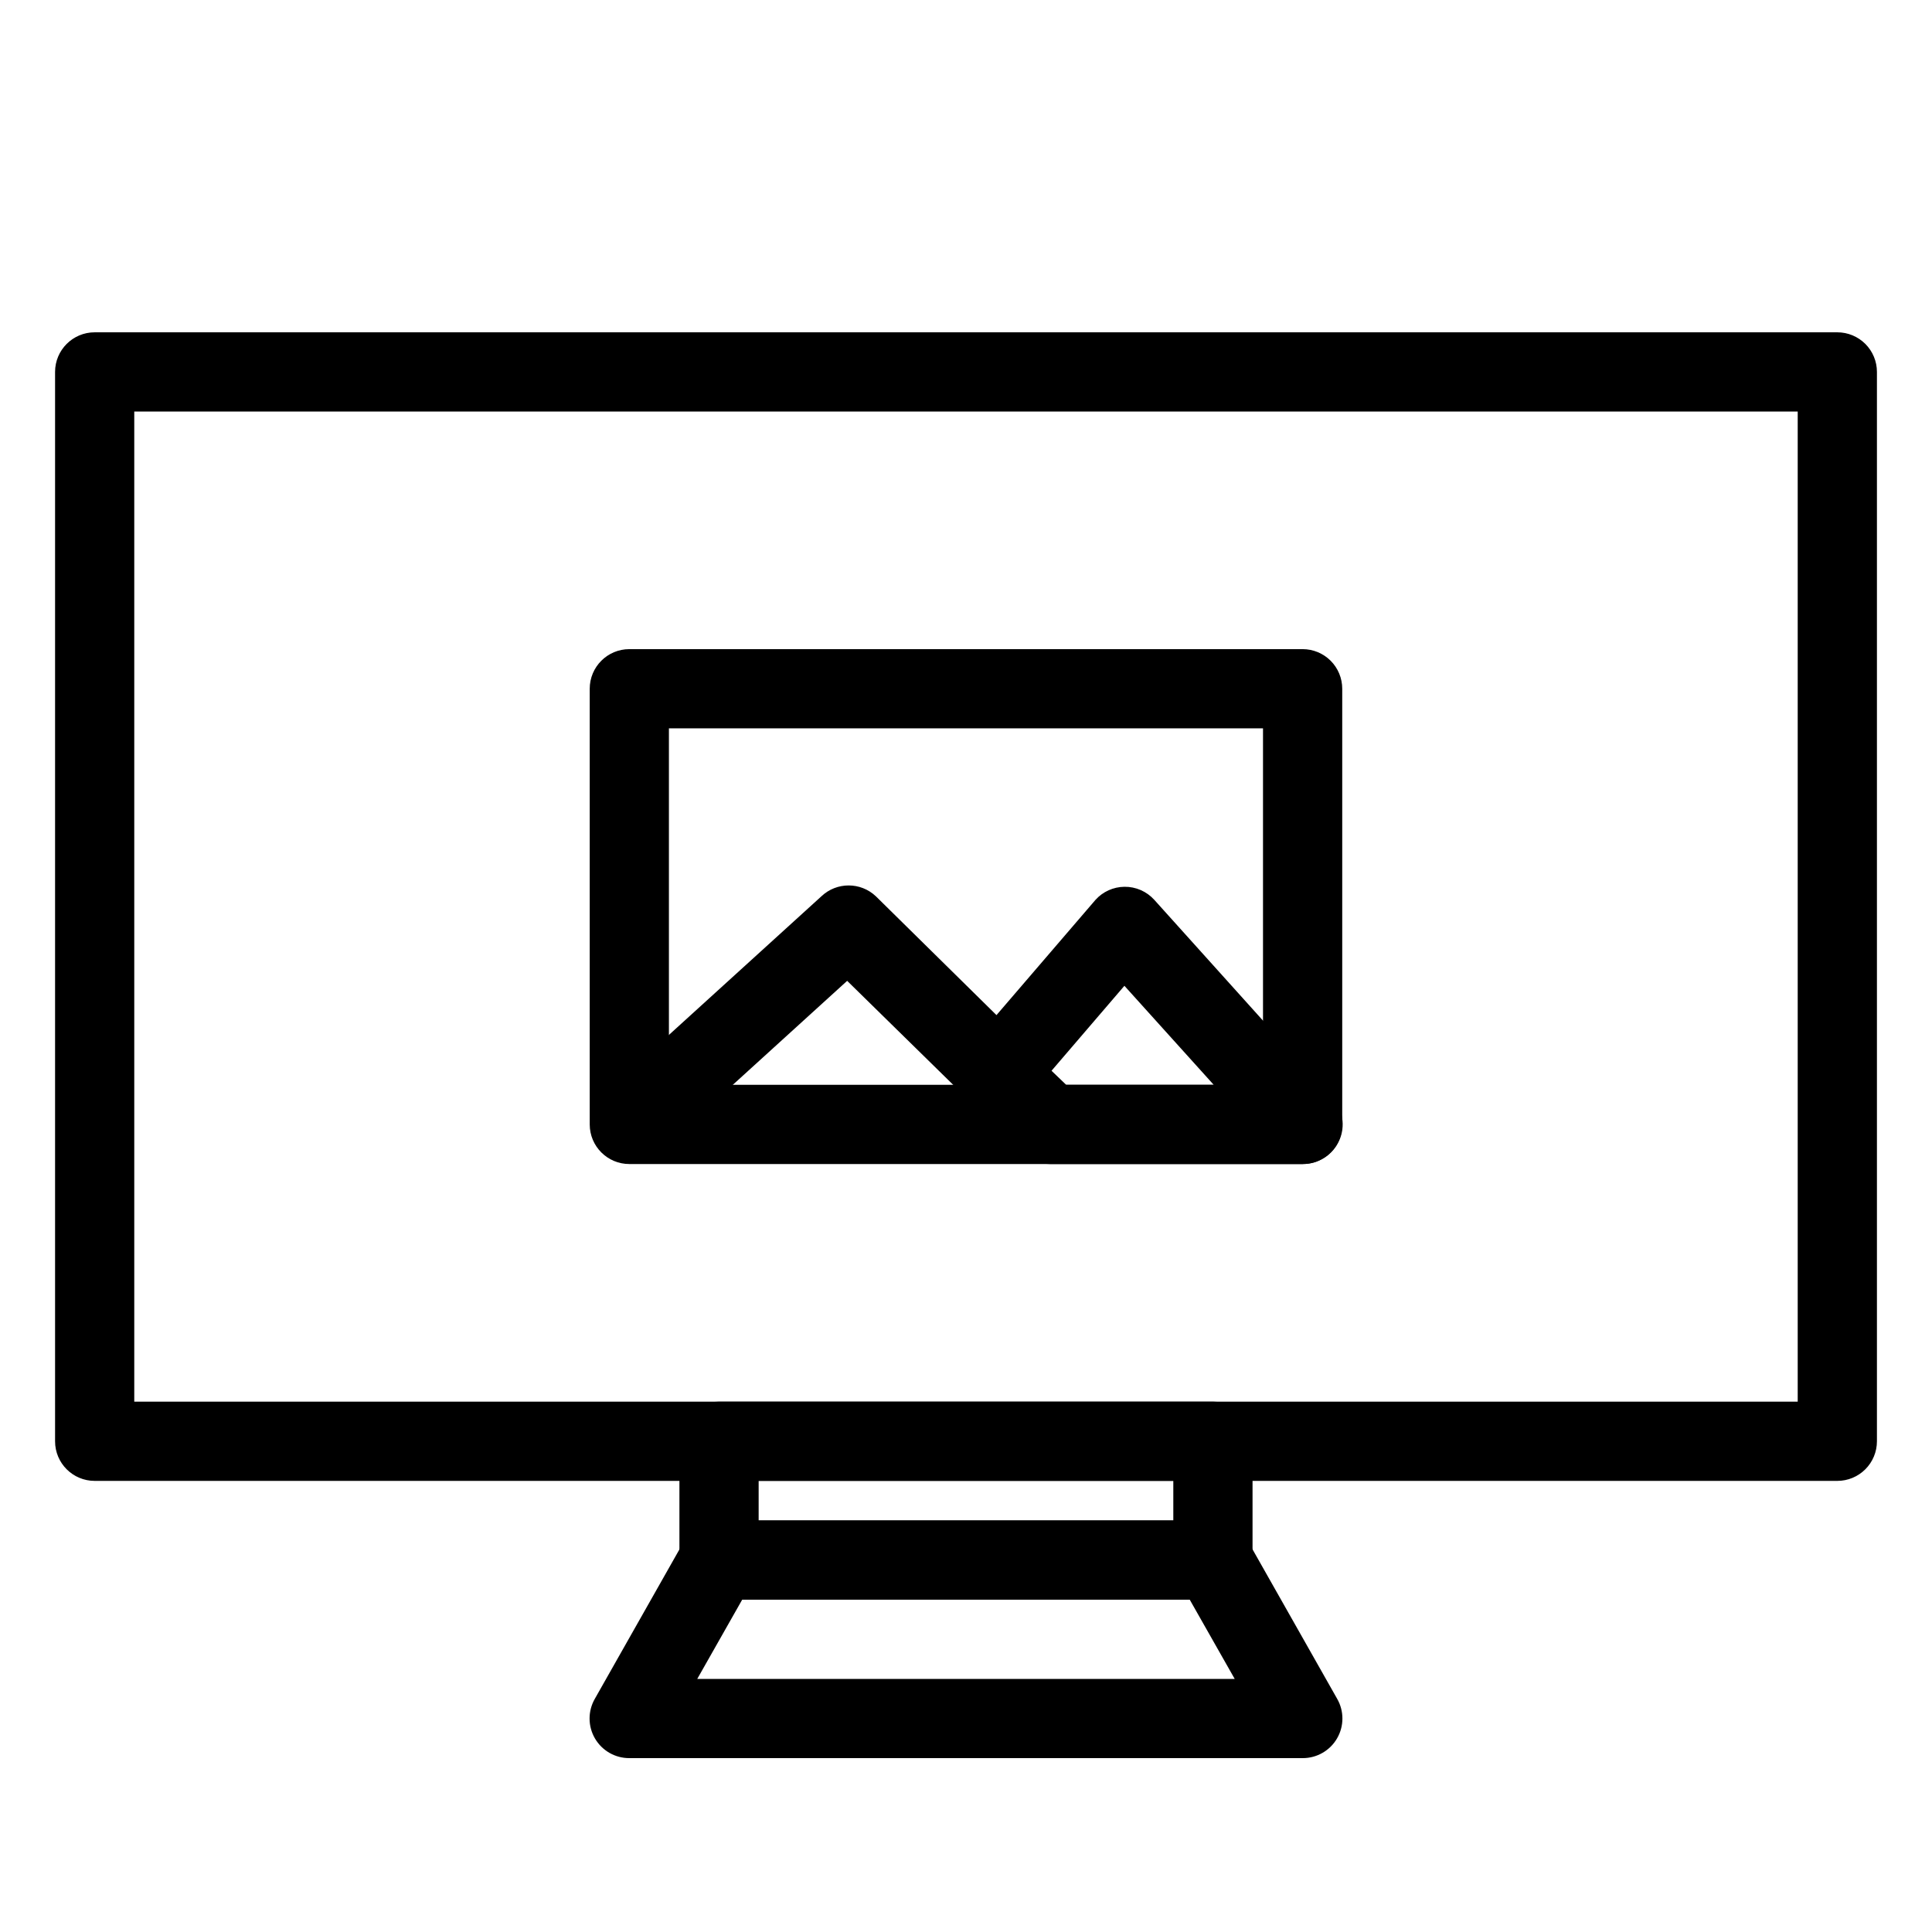
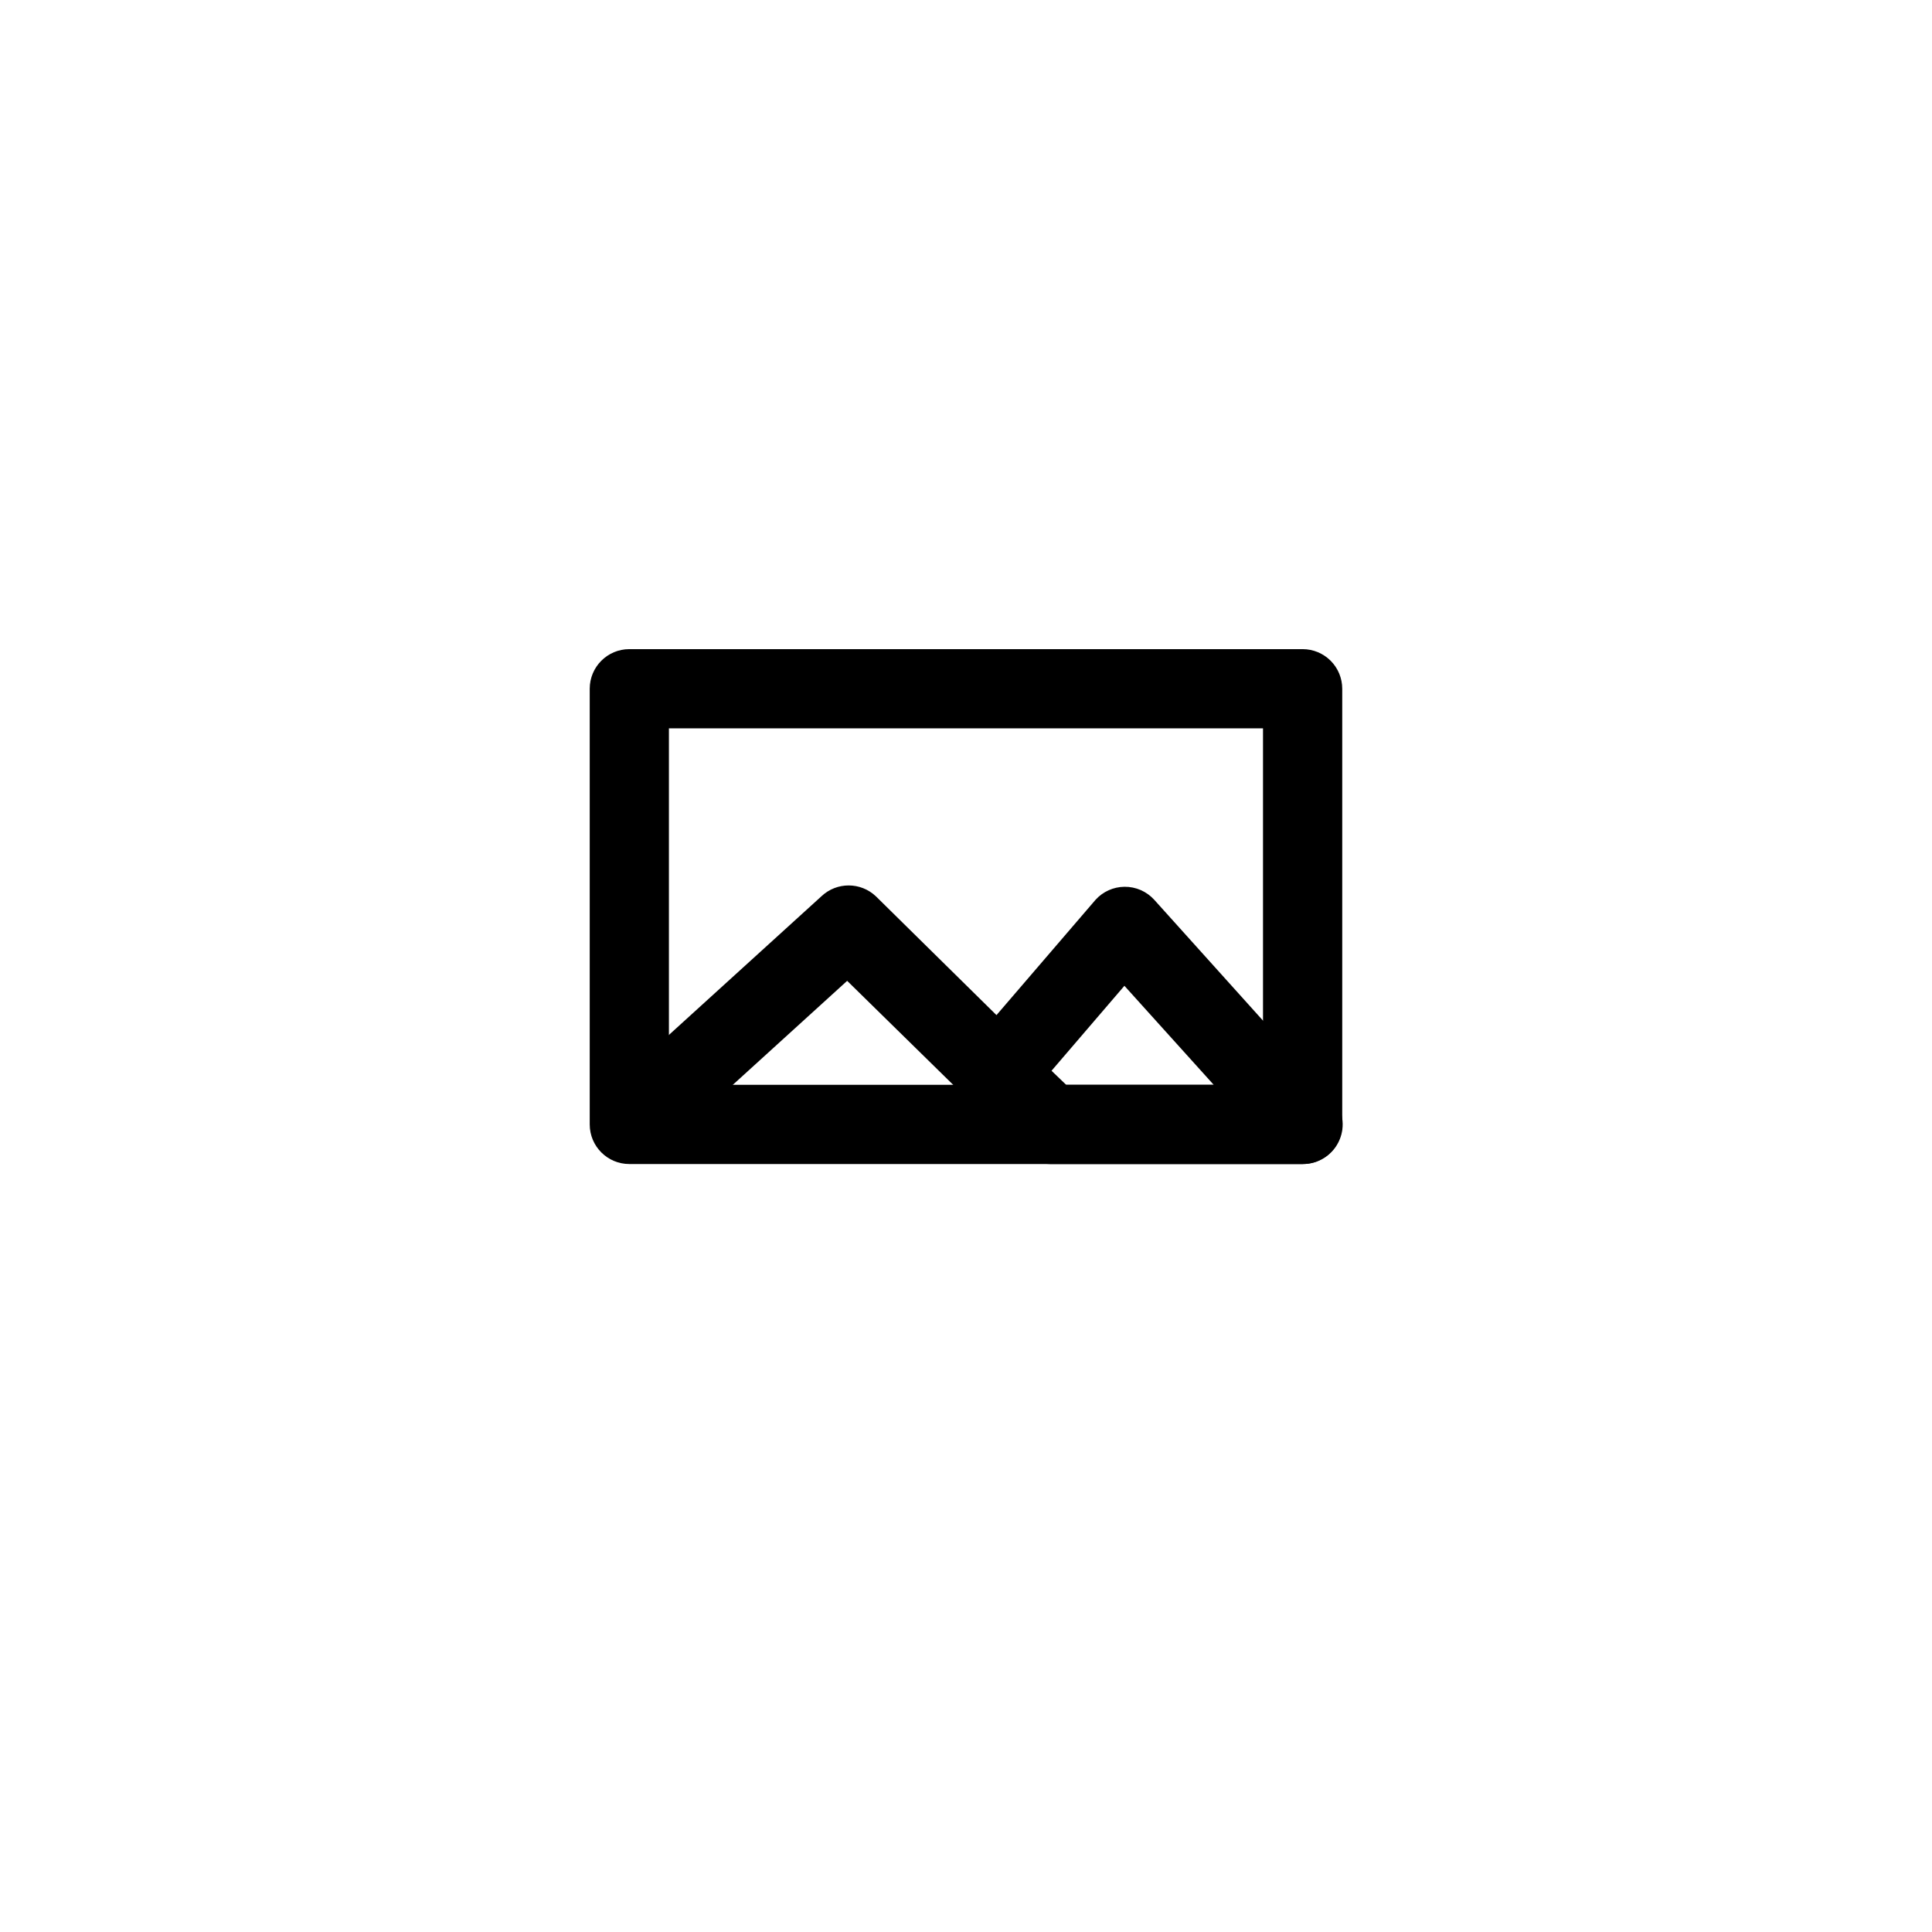
<svg xmlns="http://www.w3.org/2000/svg" fill="#000000" width="800px" height="800px" version="1.1" viewBox="144 144 512 512">
  <g>
-     <path d="m630.91 536.45h-461.82c-5.797 0-10.496-4.699-10.496-10.496v-283.39c0-5.797 4.699-10.496 10.496-10.496h461.82c2.785 0 5.453 1.105 7.422 3.074s3.074 4.637 3.074 7.422v283.39c0 2.785-1.105 5.457-3.074 7.422-1.969 1.969-4.637 3.074-7.422 3.074zm-451.33-20.992h440.83v-262.4h-440.83z" />
-     <path d="m465.44 567.93h-130.89c-5.797 0-10.496-4.699-10.496-10.496v-31.488c0-5.797 4.699-10.496 10.496-10.496h130.89c2.785 0 5.453 1.109 7.422 3.074 1.969 1.969 3.074 4.641 3.074 7.422v31.488c0 2.785-1.105 5.453-3.074 7.422s-4.637 3.074-7.422 3.074zm-120.39-20.992h109.89v-10.496h-109.89z" />
-     <path d="m489.21 609.92h-178.43c-3.758 0.016-7.234-1.977-9.121-5.231-1.883-3.25-1.887-7.258-0.008-10.512l23.773-41.984c1.879-3.262 5.363-5.262 9.129-5.25h130.89c3.766-0.012 7.25 1.988 9.133 5.25l23.773 41.984c1.879 3.254 1.875 7.262-0.012 10.512-1.887 3.254-5.363 5.246-9.121 5.231zm-160.43-20.992h142.43l-11.914-20.992h-118.61z" />
    <path d="m489.21 452.48h-178.43c-5.797 0-10.496-4.699-10.496-10.496v-115.46c0-5.797 4.699-10.496 10.496-10.496h178.43c2.785 0 5.453 1.105 7.422 3.074s3.074 4.637 3.074 7.422v115.46c0 2.781-1.105 5.453-3.074 7.422-1.969 1.965-4.637 3.074-7.422 3.074zm-167.94-20.992h157.44v-94.465h-157.44z" />
    <path d="m489.21 452.48h-66.914c-2.746 0-5.383-1.074-7.344-2.992l-46.445-45.555-50.383 45.816-14.168-15.742 57.727-52.48c4.047-3.832 10.387-3.832 14.434 0l31.961 31.488 26.238-30.543v-0.004c1.961-2.172 4.738-3.426 7.664-3.461 3.016-0.039 5.902 1.223 7.922 3.461l47.23 52.48h0.004c2.766 3.082 3.465 7.5 1.781 11.285-1.695 3.832-5.516 6.289-9.707 6.246zm-62.66-20.992h39.098l-23.668-26.242-19.312 22.516z" />
  </g>
</svg>